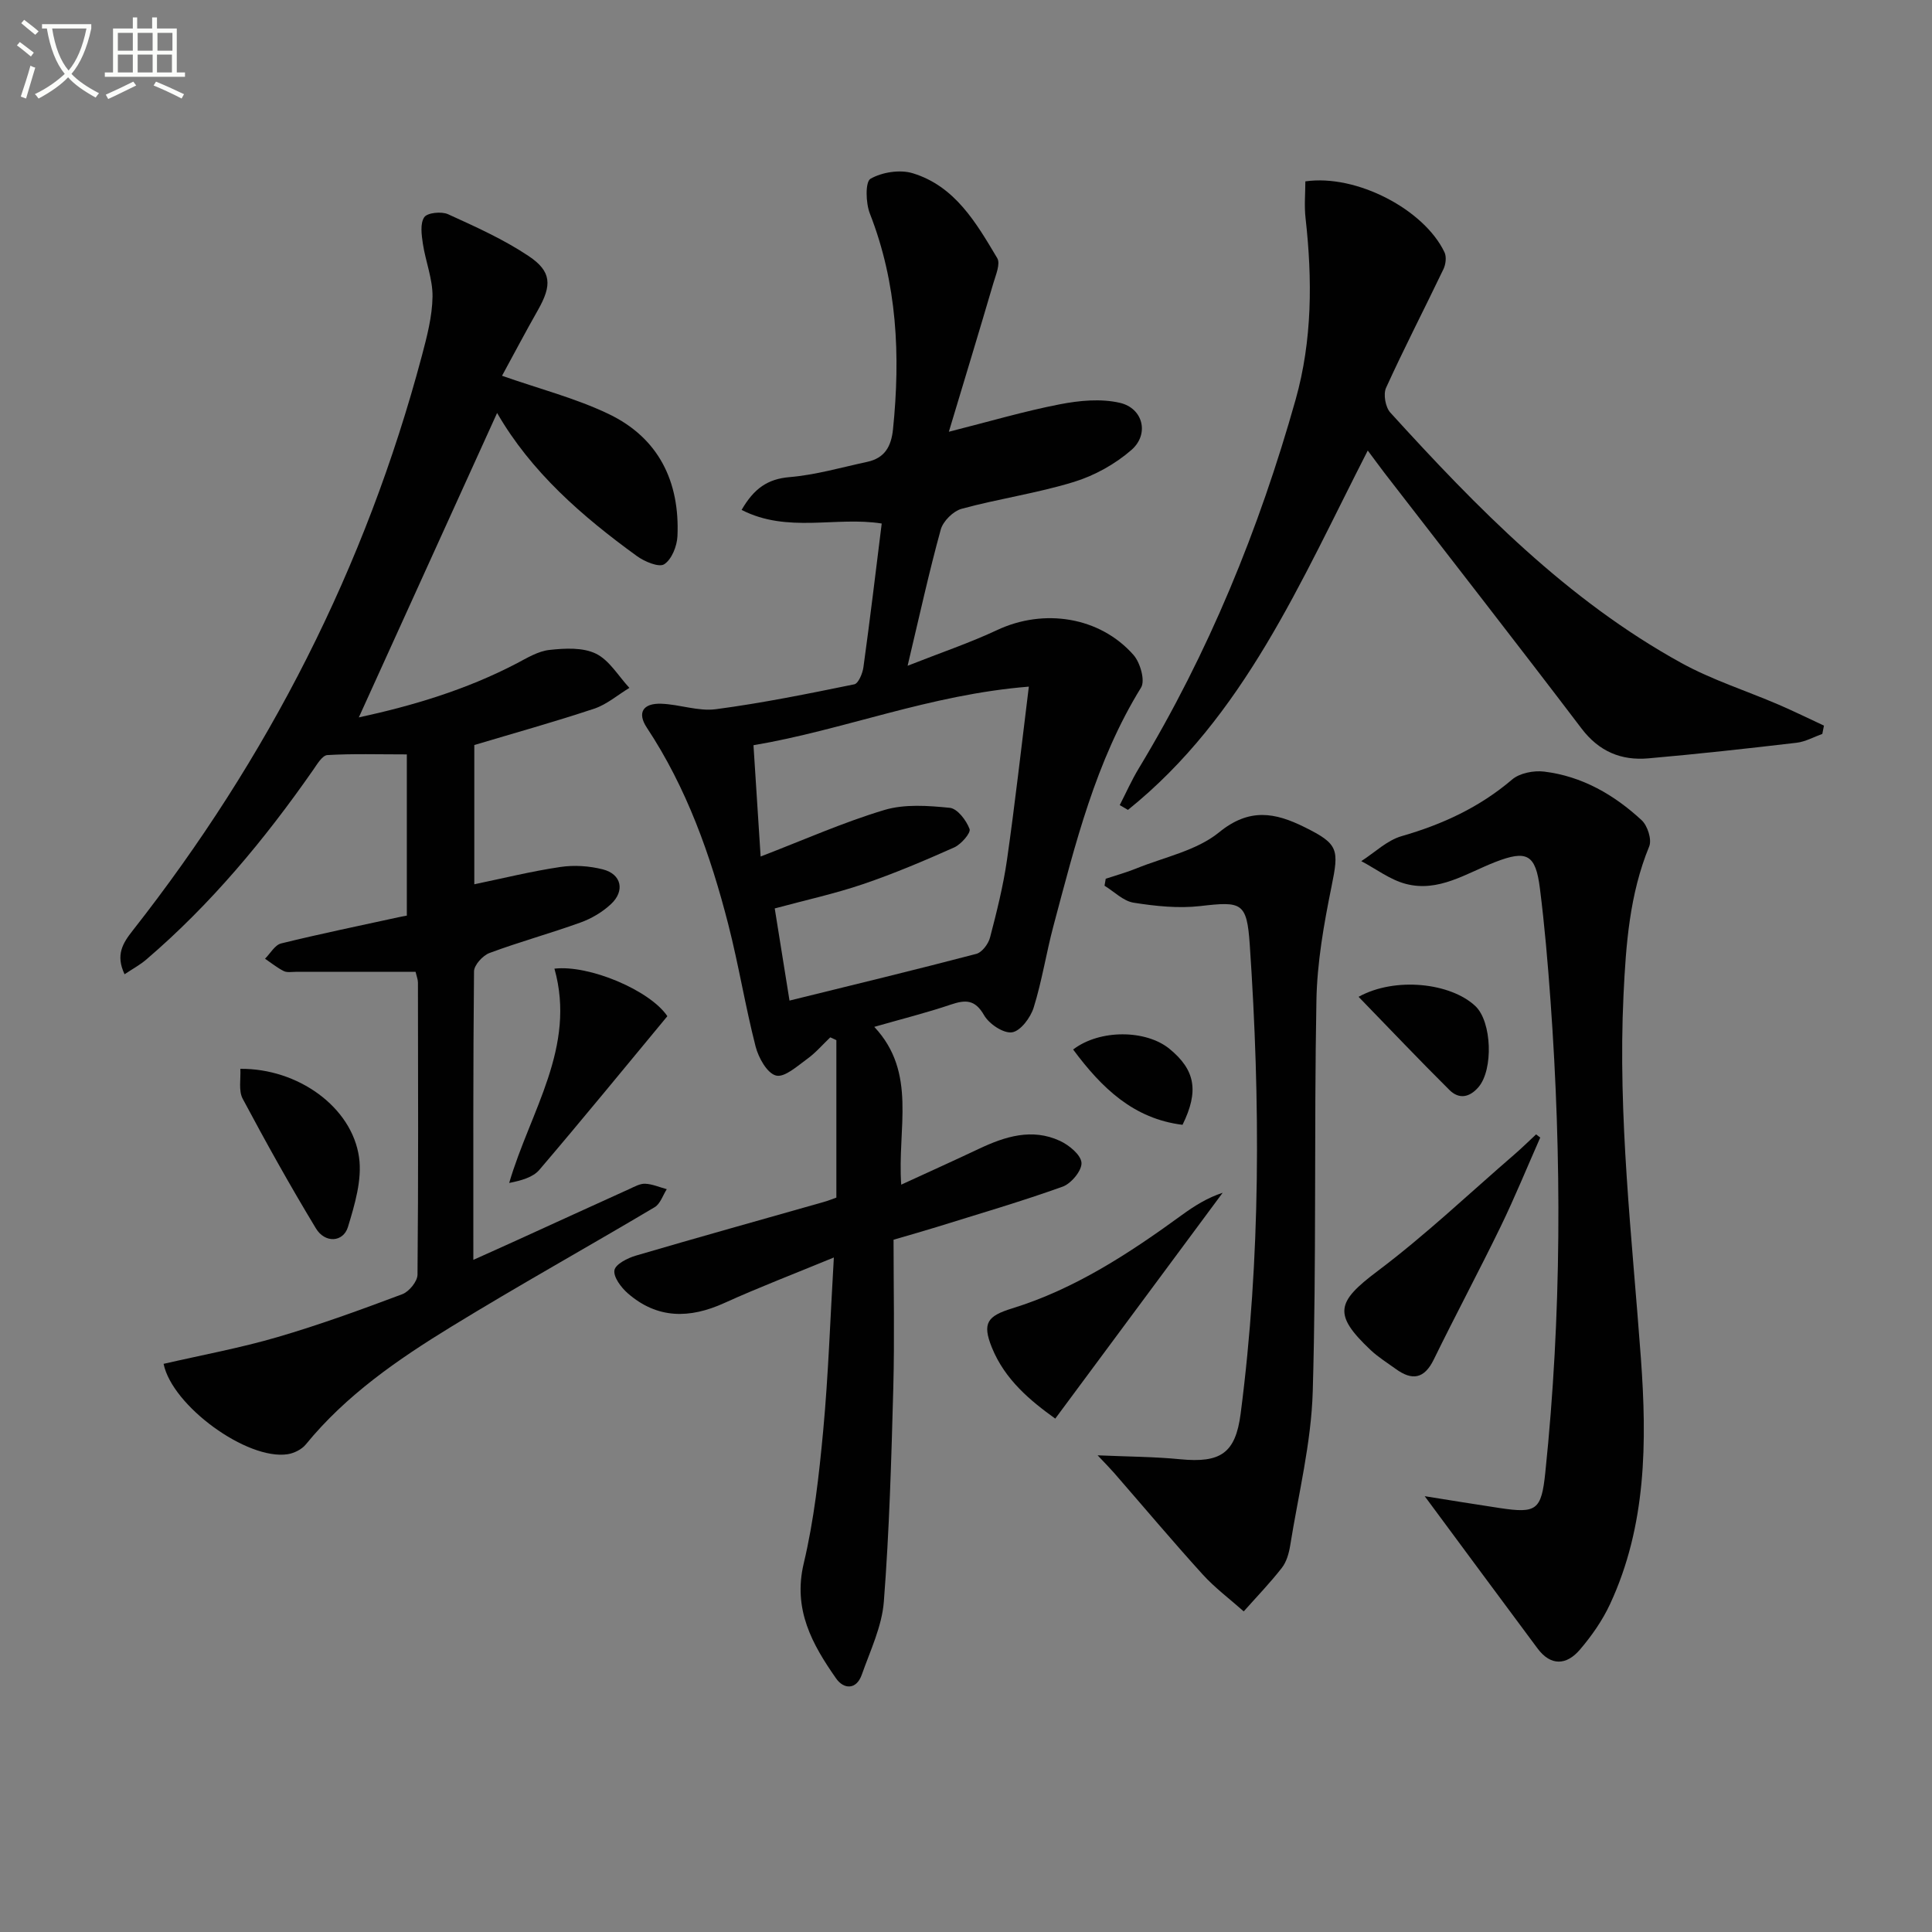
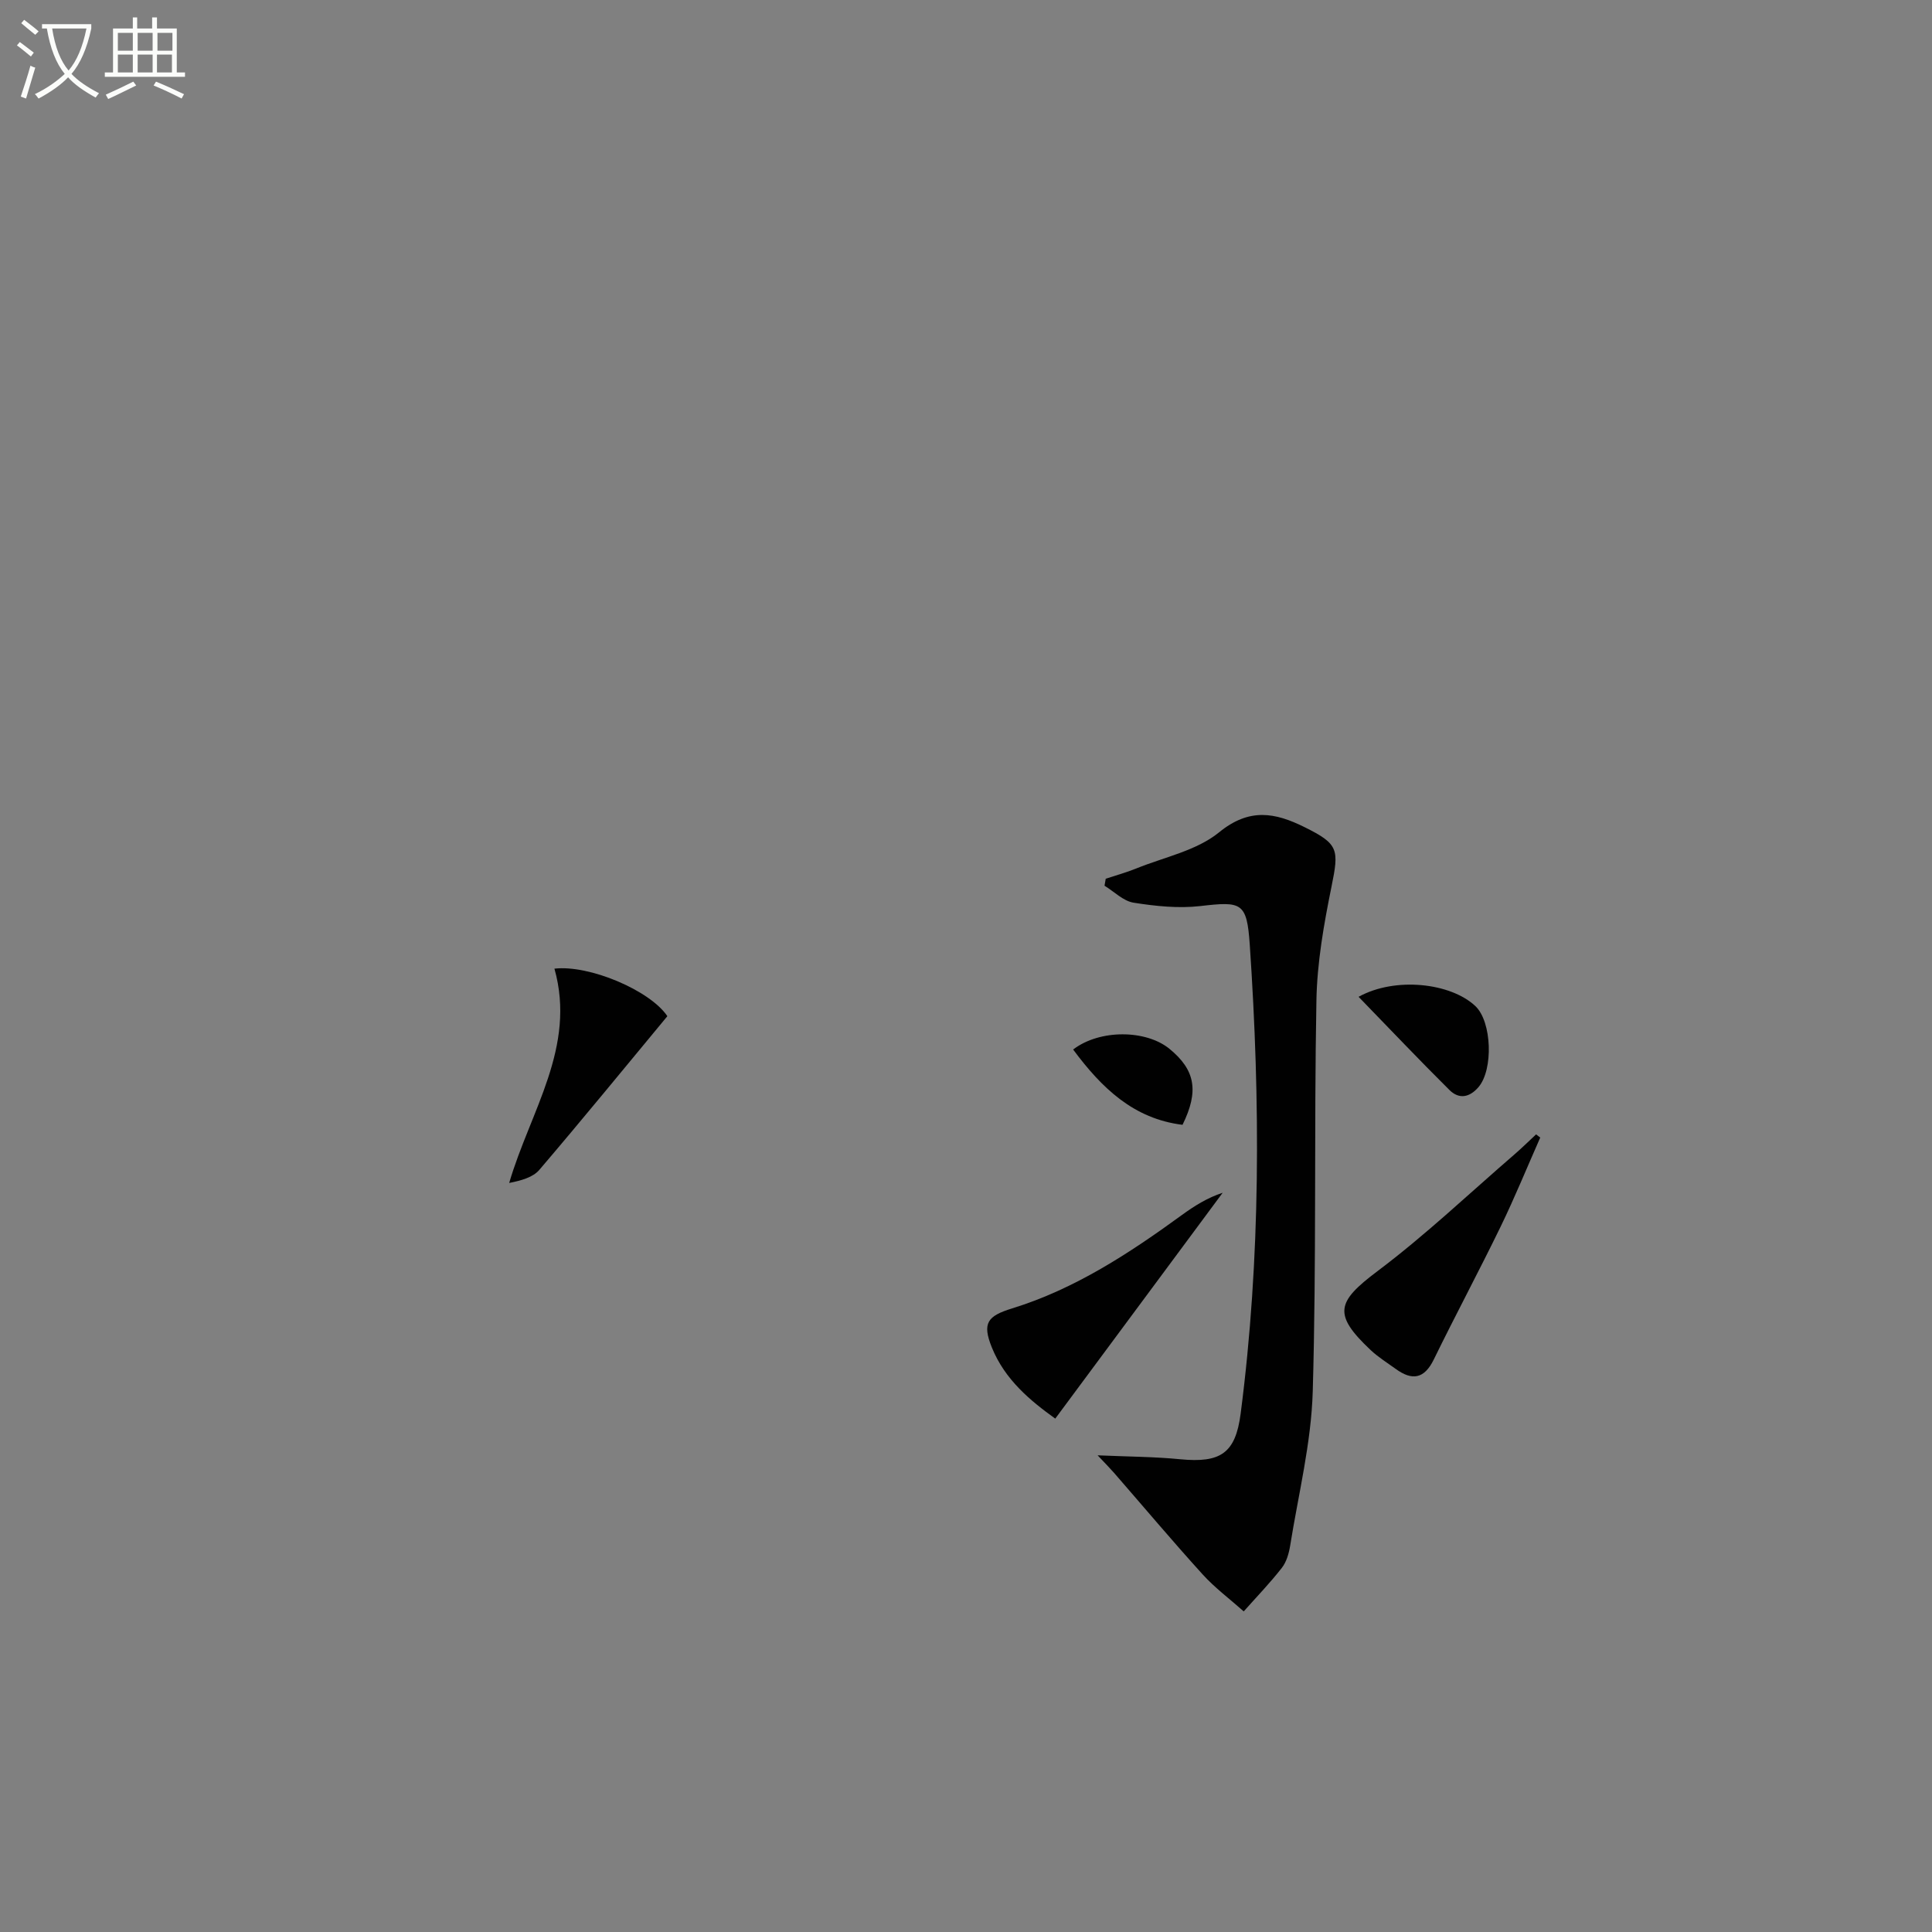
<svg xmlns="http://www.w3.org/2000/svg" enable-background="new 0 0 400 400" viewBox="0 0 400 400">
  <rect x="0" y="0" width="400" height="400" fill="#808080" stroke="none" />
  <path d="m6.4 11.7c-1-.8-1.9-1.6-2.9-2.3l.6-.7c.9.7 1.9 1.4 2.9 2.2zm-2.1 8.3c.7-2.1 1.4-4.2 2-6.4.2.1.6.3 1 .4-.7 2.3-1.3 4.4-1.9 6.4zm3-12.8c-1.1-.9-2.1-1.7-2.9-2.4l.6-.7c1 .8 2 1.5 3 2.4zm1.4-1.3v-.9h10.2v.9c-.9 4.2-2.3 7.3-4.1 9.4 1.3 1.4 3.2 2.7 5.7 4-.2.2-.4.5-.7.9-2.5-1.4-4.4-2.7-5.7-4.2-1.4 1.5-3.5 3-6.1 4.4 0 0 0 0-.1-.1-.3-.4-.5-.7-.7-.8 2.7-1.3 4.7-2.8 6.2-4.2-1.8-2.2-3-5.3-3.7-9.4zm9.2 0h-7.1c.6 3.8 1.7 6.7 3.4 8.7 1.7-2 2.9-4.8 3.7-8.7z" fill="#fbfcfa" />
  <path d="m31.6 3.6h.9v2.3h4.1v9.1h1.7v.9h-16.6v-.9h1.7v-9.1h4.1v-2.3h.9v2.3h3.1v-2.3zm-4 13.3.6.8c-1.9.9-3.8 1.9-5.8 2.8-.2-.3-.3-.6-.5-.9 2-.9 3.9-1.8 5.7-2.7zm-3.2-10.1v3.7h3.1v-3.7zm0 4.5v3.7h3.1v-3.7zm4.1-4.5v3.7h3.1v-3.7zm0 4.5v3.7h3.1v-3.7zm9.1 9.1c-2.1-1.1-4.1-2-5.8-2.7l.5-.8c2.2.9 4.1 1.8 5.8 2.6zm-1.9-13.6h-3.1v3.7h3.1zm-3.2 4.5v3.7h3.1v-3.7z" fill="#fbfcfa" />
  <g fill="#010101">
-     <path d="m182.55 108.39c-9.47-1.51-19.5 2.06-29.01-2.82 2.59-4.46 5.4-6.41 9.95-6.79 5.41-.46 10.73-2.01 16.07-3.16 3.59-.78 4.96-3.14 5.33-6.77 1.55-15.24.88-30.16-4.8-44.65-.85-2.17-.97-6.55.14-7.19 2.4-1.37 6.1-1.95 8.75-1.14 8.76 2.68 13.15 10.29 17.49 17.58.69 1.16-.3 3.47-.8 5.16-2.89 9.84-5.87 19.65-9.22 30.78 8.35-2.11 15.58-4.25 22.95-5.68 4.05-.79 8.52-1.22 12.45-.31 4.82 1.11 6.15 6.48 2.41 9.75-3.38 2.95-7.67 5.33-11.96 6.64-7.59 2.33-15.53 3.46-23.2 5.55-1.75.48-3.85 2.56-4.33 4.31-2.42 8.78-4.37 17.7-6.86 28.19 6.83-2.7 12.83-4.72 18.53-7.39 9.63-4.53 21.22-2.8 28.23 5.14 1.4 1.58 2.47 5.33 1.57 6.77-9.42 15.26-13.6 32.37-18.14 49.36-1.49 5.6-2.37 11.38-4.09 16.89-.65 2.08-2.71 4.85-4.47 5.12-1.77.27-4.75-1.72-5.79-3.53-1.88-3.28-3.84-3.24-6.9-2.21-4.99 1.69-10.12 2.97-15.84 4.61 8.94 9.54 4.73 21.02 5.58 32.67 5.76-2.65 10.95-4.99 16.09-7.42 5.41-2.56 10.98-4.32 16.76-1.65 1.89.87 4.36 2.9 4.47 4.54.11 1.6-2.12 4.3-3.89 4.94-8.58 3.08-17.34 5.63-26.05 8.35-2.7.84-5.42 1.6-8.97 2.64 0 10.07.22 20.34-.05 30.6-.4 14.79-.82 29.59-1.96 44.34-.4 5.13-2.81 10.13-4.56 15.1-1.13 3.21-3.75 3.05-5.32.8-4.96-7.08-8.97-14.28-6.71-23.81 2.14-9.01 3.18-18.33 4.04-27.57 1.07-11.53 1.45-23.12 2.2-35.78-8.12 3.35-15.5 6.17-22.69 9.43-7.18 3.26-13.87 3.31-19.98-2.02-1.37-1.2-2.99-3.35-2.76-4.77.21-1.25 2.73-2.53 4.45-3.03 12.89-3.79 25.84-7.39 38.77-11.07 1.1-.31 2.17-.74 2.73-.94 0-11.11 0-21.85 0-32.6-.42-.19-.84-.39-1.26-.58-1.58 1.5-3.02 3.2-4.77 4.46-2.04 1.47-4.69 3.9-6.46 3.45-1.84-.46-3.63-3.68-4.23-6.01-2.14-8.35-3.51-16.9-5.65-25.25-3.68-14.37-8.61-28.28-16.88-40.78-2-3.02-.86-5.07 2.99-4.94 3.8.13 7.68 1.62 11.34 1.13 9.61-1.27 19.13-3.21 28.63-5.15.85-.17 1.71-2.24 1.89-3.52 1.36-9.83 2.54-19.72 3.79-29.77zm-25.07 68.94c8.88-3.41 17.06-7.06 25.58-9.62 4.22-1.27 9.09-.91 13.58-.46 1.58.16 3.43 2.59 4.1 4.39.3.8-1.75 3.17-3.18 3.81-6.19 2.76-12.46 5.42-18.87 7.6-5.89 2-12.01 3.33-18.29 5.03 1.05 6.57 2.03 12.67 3.06 19.08 13.34-3.29 26.04-6.36 38.67-9.67 1.19-.31 2.51-2.07 2.85-3.4 1.38-5.29 2.72-10.62 3.5-16.02 1.66-11.59 2.96-23.22 4.53-35.91-20.63 1.66-38.23 8.96-57.01 12.13.52 8 .99 15.41 1.48 23.04z" />
-     <path d="m103.94 77.8c7.78 2.73 15.23 4.64 22.05 7.9 10.36 4.95 14.77 13.99 14.27 25.3-.09 2.06-1.19 4.82-2.74 5.82-1.1.71-4.09-.55-5.67-1.7-11.37-8.25-21.88-17.4-28.93-29.62-9.54 21-19.03 41.89-28.63 63.03 11.1-2.4 22.2-5.71 32.63-11.15 2.19-1.15 4.49-2.57 6.85-2.82 3.19-.35 6.91-.55 9.62.78 2.79 1.37 4.65 4.64 6.92 7.08-2.42 1.46-4.67 3.43-7.28 4.3-8.17 2.72-16.47 5.03-24.83 7.53v28.83c5.98-1.24 11.85-2.7 17.81-3.58 2.87-.43 6.01-.22 8.82.5 3.84.98 4.61 4.44 1.66 7.19-1.76 1.65-4.03 2.99-6.31 3.81-6.23 2.25-12.64 4-18.84 6.31-1.39.52-3.18 2.49-3.2 3.8-.2 19.65-.14 39.31-.14 59.73 3.36-1.51 6.28-2.81 9.19-4.14 7.71-3.51 15.4-7.04 23.12-10.53 1.05-.48 2.2-1.14 3.28-1.09 1.5.07 2.98.73 4.46 1.13-.82 1.27-1.34 3.03-2.5 3.72-14 8.32-28.24 16.24-42.12 24.75-11.06 6.78-21.77 14.15-30.12 24.38-.84 1.03-2.41 1.81-3.75 2.02-8.42 1.29-23.92-10.02-25.69-18.71 7.86-1.81 15.82-3.27 23.55-5.53 8.75-2.55 17.33-5.69 25.87-8.89 1.41-.53 3.14-2.65 3.15-4.04.19-20.16.12-40.32.09-60.48 0-.63-.27-1.27-.49-2.22-8.32 0-16.57 0-24.82 0-.83 0-1.79.18-2.47-.16-1.38-.69-2.6-1.69-3.88-2.56 1.1-1.09 2.04-2.84 3.33-3.16 8.03-1.98 16.15-3.64 24.23-5.41.63-.14 1.27-.25 1.8-.35 0-11.06 0-21.95 0-33.38-5.94 0-11.21-.17-16.45.14-1.05.06-2.12 1.89-2.94 3.07-10.03 14.39-21.17 27.8-34.54 39.25-1.29 1.11-2.82 1.93-4.51 3.06-1.9-4.03-.37-6.44 1.7-9.07 27.99-35.62 48.2-75.17 59.86-119 1.06-4 2.14-8.14 2.2-12.22.05-3.64-1.44-7.28-2-10.96-.27-1.83-.6-4.18.29-5.49.64-.94 3.56-1.23 4.92-.62 5.71 2.6 11.51 5.2 16.7 8.67 4.79 3.2 4.8 6.06 1.95 11.11-2.6 4.58-5.07 9.26-7.47 13.67z" />
-     <path d="m283.18 93.28c-13.92 27.18-25.6 55.07-49.65 74.4-.57-.33-1.13-.66-1.7-.99 1.31-2.55 2.47-5.18 3.95-7.62 14.45-23.9 24.91-49.51 32.46-76.32 3.47-12.31 3.48-24.94 2.06-37.6-.29-2.55-.04-5.16-.04-7.6 10.6-1.53 24.61 5.84 28.81 14.69.44.93.26 2.47-.21 3.46-3.93 8.21-8.12 16.3-11.89 24.59-.61 1.34-.13 4.02.88 5.13 17.96 19.74 36.58 38.8 60.25 51.84 6.35 3.5 13.4 5.73 20.1 8.61 3.18 1.37 6.29 2.9 9.43 4.36-.11.57-.22 1.15-.34 1.72-1.77.63-3.51 1.62-5.33 1.83-10.22 1.2-20.44 2.33-30.69 3.23-5.61.49-10.21-1.41-13.83-6.18-13.48-17.74-27.2-35.31-40.82-52.94-1-1.31-1.97-2.65-3.44-4.61z" />
-     <path d="m294.97 309.77c5.17.82 10.36 1.68 15.57 2.46 7.57 1.13 8.59.46 9.4-7.37 3.38-32.51 3.43-65.06 1.08-97.63-.56-7.78-1.22-15.57-2.2-23.31-.89-7.03-2.67-8-9.26-5.44-6 2.34-11.71 6.3-18.5 4.52-3.26-.85-6.16-3.1-9.22-4.71 2.77-1.78 5.33-4.31 8.37-5.18 8.45-2.43 16.11-5.97 22.86-11.72 1.57-1.34 4.48-1.9 6.62-1.64 7.84.95 14.5 4.79 20.2 10.07 1.22 1.13 2.14 4.01 1.56 5.42-4.07 9.9-4.82 20.32-5.32 30.77-1.2 25.18 1.77 50.16 3.6 75.21 1.26 17.27 1.17 34.66-6.39 50.9-1.58 3.4-3.82 6.6-6.27 9.46-2.74 3.19-6 3.41-8.75-.3-7.71-10.35-15.37-20.73-23.35-31.51z" />
    <path d="m228.93 181.93c2.12-.7 4.28-1.29 6.34-2.13 5.8-2.35 12.47-3.68 17.12-7.47 6.27-5.12 11.6-4.11 17.7-1.08 7.06 3.5 7.16 4.58 5.58 12.34s-2.98 15.69-3.12 23.57c-.5 26.97.02 53.96-.76 80.92-.31 10.67-2.97 21.28-4.67 31.9-.26 1.61-.76 3.39-1.73 4.63-2.45 3.14-5.24 6.03-7.89 9.01-2.85-2.54-5.96-4.85-8.51-7.66-6.24-6.88-12.22-13.99-18.32-21-.83-.95-1.72-1.85-3.42-3.65 6.46.28 11.79.29 17.08.81 8.37.81 11.46-1.22 12.53-9.42 4.19-32.29 4.09-64.69 1.89-97.11-.6-8.81-1.68-8.99-10.24-8-4.53.52-9.28.02-13.82-.7-2.13-.34-4.01-2.29-6.01-3.51.08-.47.17-.96.25-1.45z" />
    <path d="m218.48 293.71c-5.05-3.63-10.43-8.01-13.14-14.76-2.02-5.03-.91-6.48 4.21-8.06 13.03-4.03 24.26-11.41 35.17-19.35 2.57-1.87 5.28-3.57 8.42-4.59-11.47 15.49-22.95 30.96-34.66 46.76z" />
    <path d="m318.89 235.52c-2.72 6.15-5.26 12.38-8.19 18.42-4.49 9.24-9.34 18.3-13.85 27.53-1.98 4.05-4.5 4.41-7.88 1.95-1.75-1.27-3.61-2.42-5.17-3.88-7.87-7.42-7.1-9.98 1.39-16.36 9.91-7.45 18.96-16.05 28.36-24.17 1.54-1.33 2.99-2.76 4.48-4.15.29.22.57.44.86.66z" />
    <path d="m138.17 210.39c-8.76 10.57-17.52 21.29-26.5 31.81-1.34 1.57-3.76 2.22-6.25 2.72 4.37-14.9 13.94-28.13 9.37-44.37 7.21-.84 19.81 4.51 23.38 9.84z" />
-     <path d="m49.76 221.29c11.9-.11 23.11 7.89 24.58 18.34.65 4.62-.89 9.76-2.3 14.4-.98 3.2-4.76 3.4-6.63.3-5.32-8.79-10.33-17.78-15.16-26.84-.9-1.68-.37-4.1-.49-6.2z" />
    <path d="m281.28 206.38c7.62-4.21 19.12-2.87 24.19 1.93 3.42 3.25 3.73 13.15.64 16.76-1.9 2.21-4.07 2.53-6.01.61-6.29-6.24-12.39-12.68-18.82-19.3z" />
    <path d="m222.18 217.29c5.55-4.24 15.12-4.1 19.96-.13 5.32 4.36 6.13 8.73 2.69 15.72-10.12-1.24-16.72-7.6-22.65-15.59z" />
  </g>
</svg>